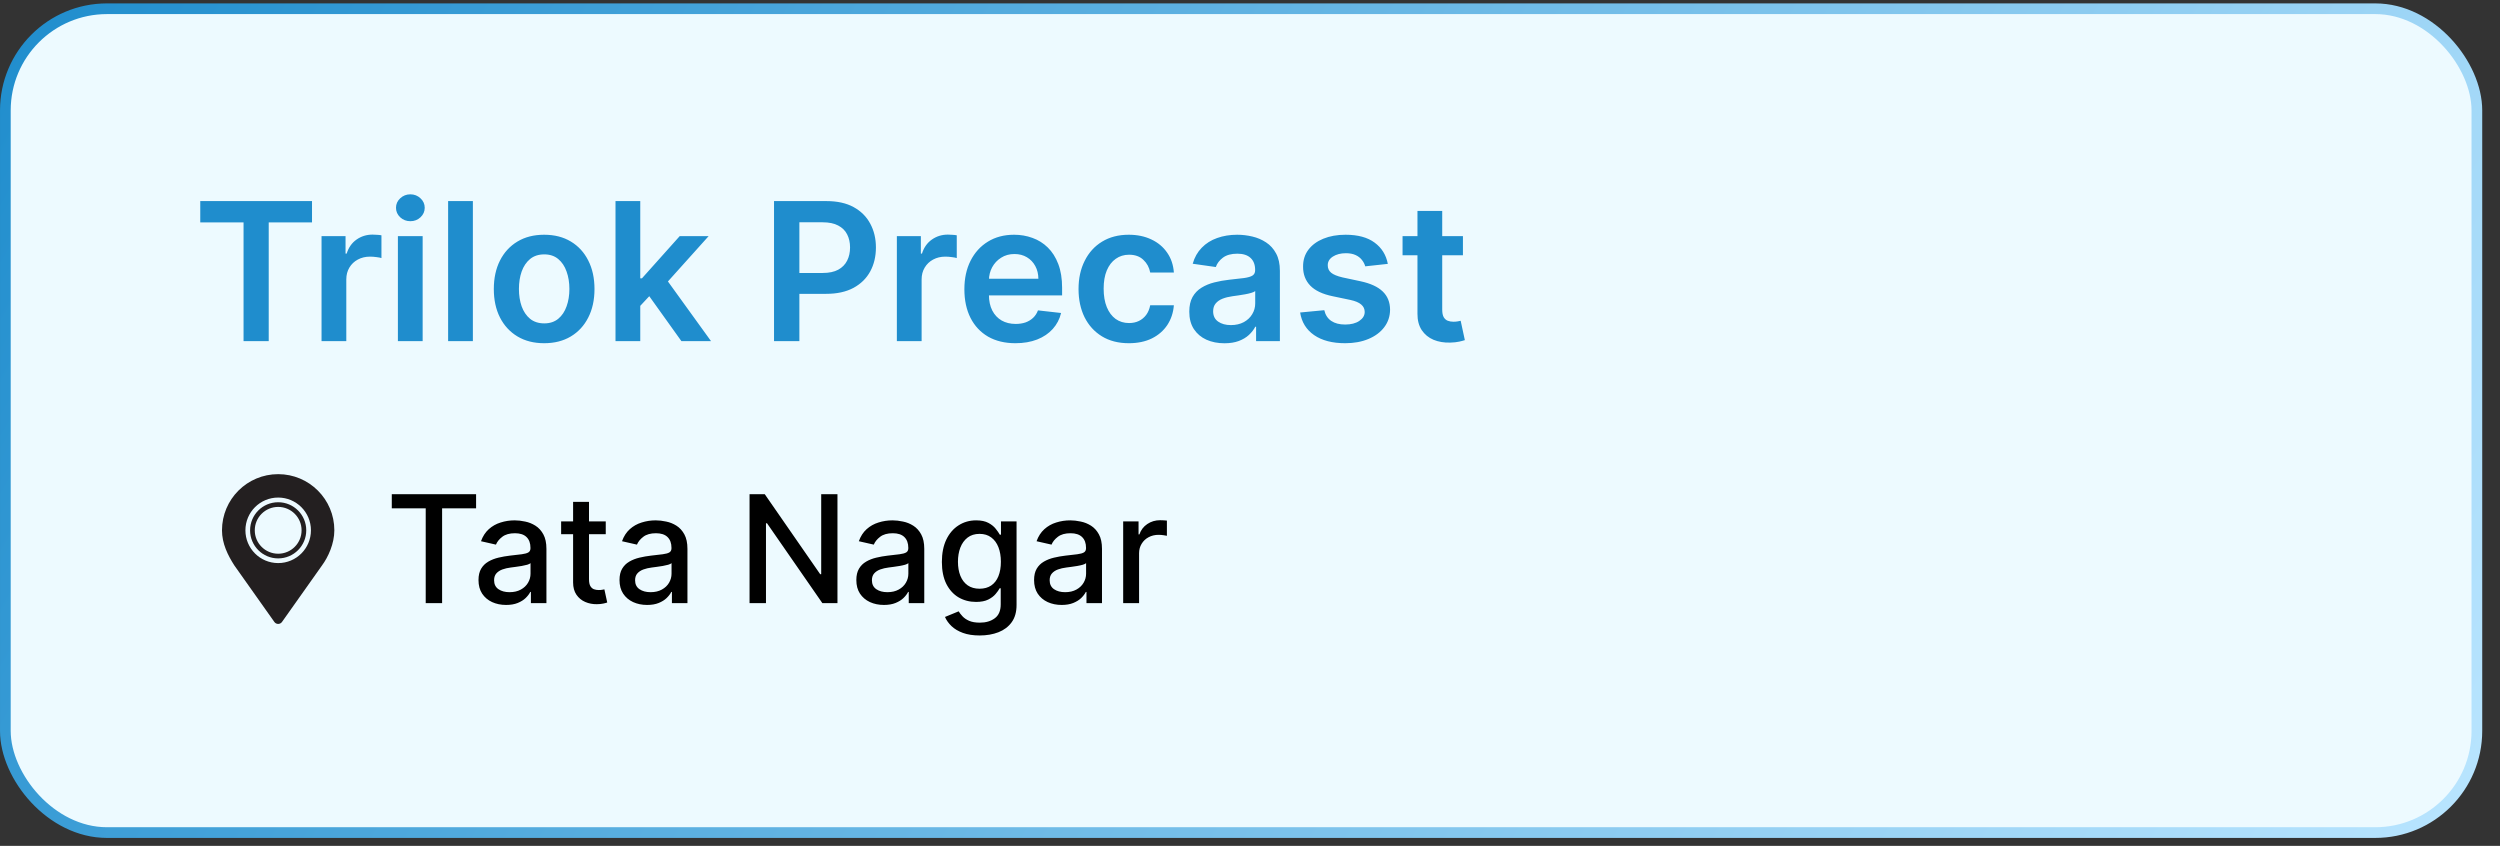
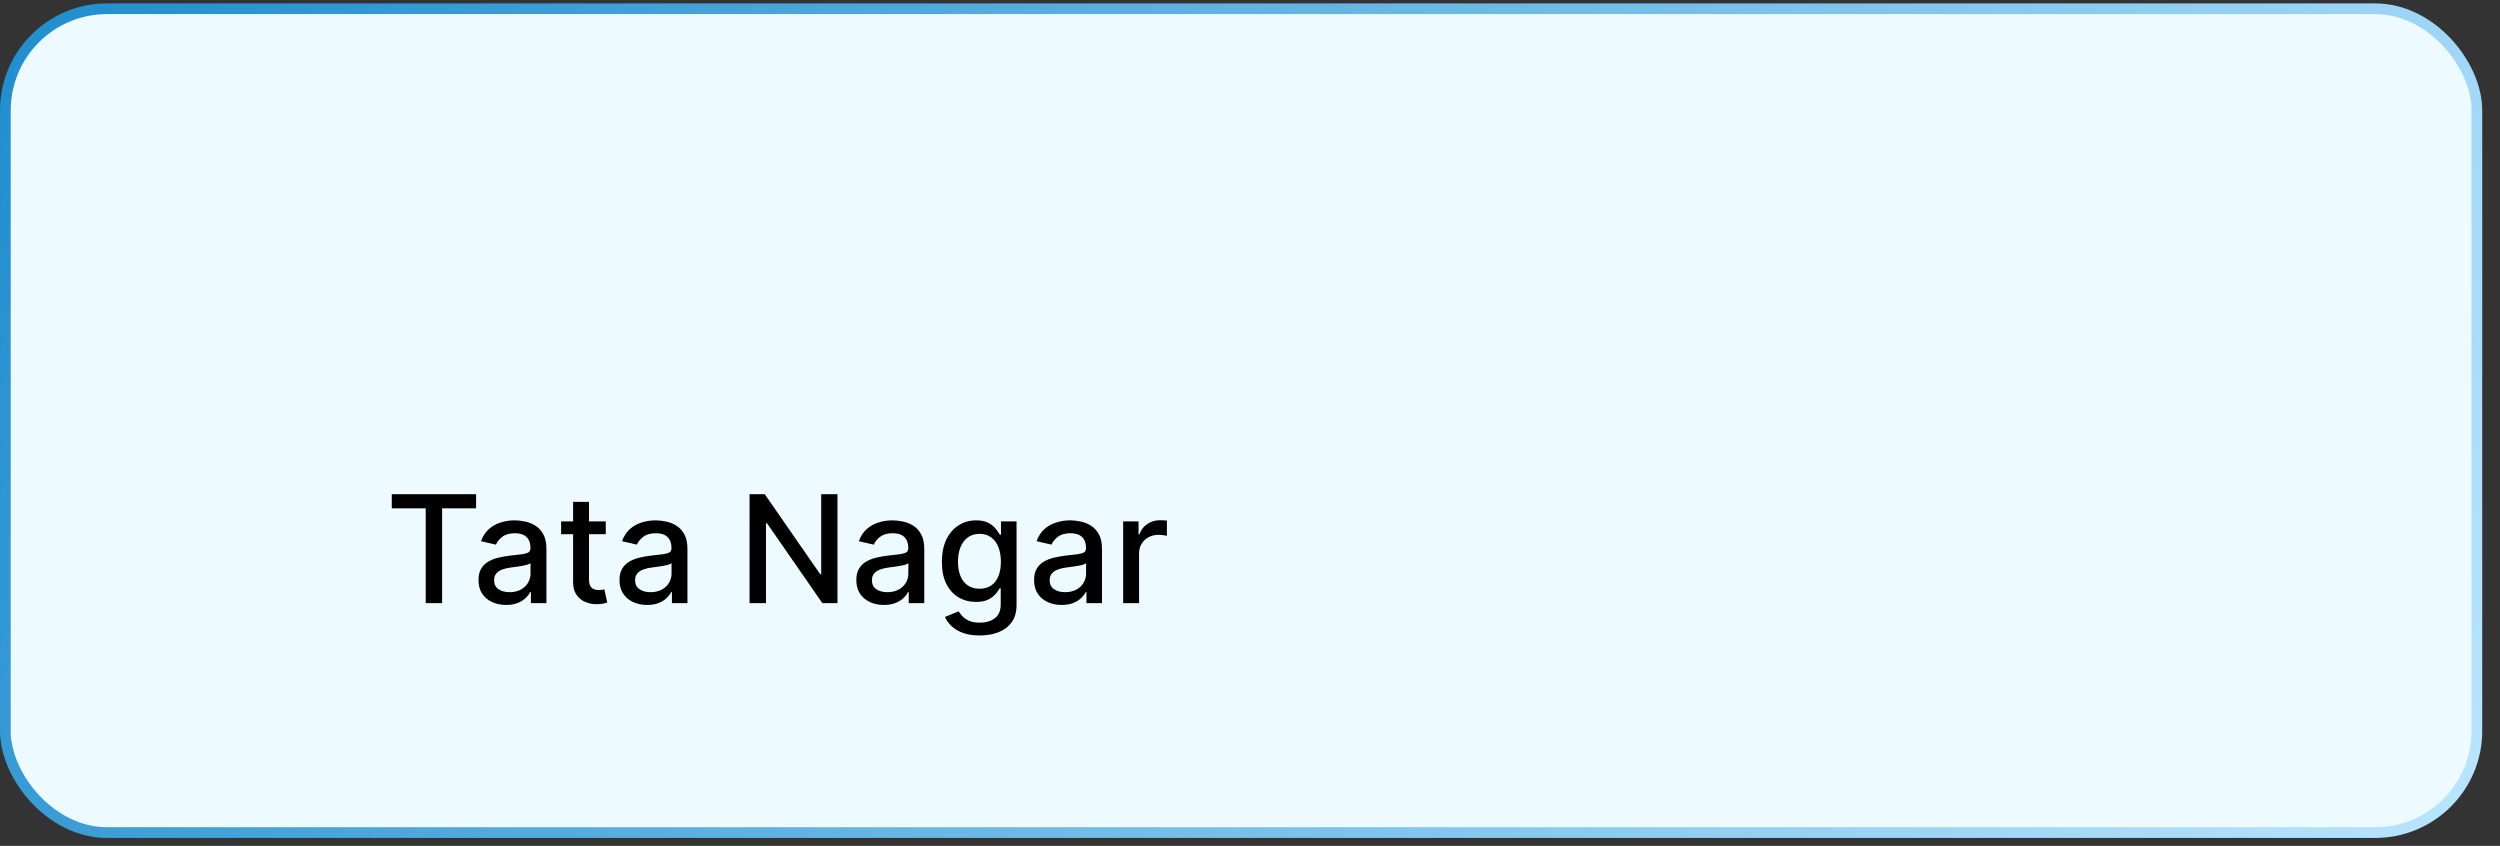
<svg xmlns="http://www.w3.org/2000/svg" width="133" height="45" viewBox="0 0 133 45" fill="none">
  <rect x="0" y="0" width="133" height="45" fill="#333333" stroke="none" />
  <rect x="0.285" y="0.465" width="131.485" height="43.828" rx="5.407" fill="#EDFAFF" />
  <rect x="0.285" y="0.465" width="131.485" height="43.828" rx="5.407" stroke="url(#paint0_linear_530_297)" stroke-width="0.569" />
-   <path d="M10.654 11.83V10.698H16.599V11.83H14.296V18.15H12.957V11.83H10.654ZM17.106 18.15V12.561H18.383V13.493H18.442C18.543 13.17 18.718 12.921 18.965 12.747C19.215 12.57 19.5 12.481 19.82 12.481C19.893 12.481 19.974 12.485 20.064 12.492C20.156 12.497 20.233 12.505 20.293 12.518V13.729C20.238 13.71 20.149 13.693 20.028 13.678C19.909 13.661 19.794 13.653 19.682 13.653C19.442 13.653 19.226 13.705 19.035 13.809C18.845 13.911 18.696 14.053 18.587 14.235C18.478 14.417 18.423 14.627 18.423 14.864V18.15H17.106ZM21.168 18.15V12.561H22.485V18.15H21.168ZM21.831 11.768C21.622 11.768 21.442 11.699 21.292 11.561C21.142 11.42 21.067 11.251 21.067 11.055C21.067 10.856 21.142 10.687 21.292 10.549C21.442 10.409 21.622 10.338 21.831 10.338C22.042 10.338 22.221 10.409 22.369 10.549C22.52 10.687 22.595 10.856 22.595 11.055C22.595 11.251 22.52 11.42 22.369 11.561C22.221 11.699 22.042 11.768 21.831 11.768ZM25.157 10.698V18.15H23.84V10.698H25.157ZM28.949 18.259C28.403 18.259 27.93 18.139 27.53 17.899C27.13 17.659 26.819 17.323 26.599 16.891C26.38 16.459 26.271 15.954 26.271 15.377C26.271 14.8 26.38 14.294 26.599 13.86C26.819 13.426 27.13 13.089 27.53 12.849C27.93 12.608 28.403 12.488 28.949 12.488C29.495 12.488 29.968 12.608 30.368 12.849C30.768 13.089 31.078 13.426 31.296 13.86C31.517 14.294 31.627 14.8 31.627 15.377C31.627 15.954 31.517 16.459 31.296 16.891C31.078 17.323 30.768 17.659 30.368 17.899C29.968 18.139 29.495 18.259 28.949 18.259ZM28.956 17.204C29.252 17.204 29.5 17.122 29.698 16.96C29.897 16.795 30.045 16.574 30.142 16.298C30.242 16.021 30.292 15.713 30.292 15.374C30.292 15.032 30.242 14.722 30.142 14.446C30.045 14.167 29.897 13.945 29.698 13.78C29.5 13.615 29.252 13.533 28.956 13.533C28.653 13.533 28.401 13.615 28.2 13.78C28.001 13.945 27.852 14.167 27.752 14.446C27.655 14.722 27.607 15.032 27.607 15.374C27.607 15.713 27.655 16.021 27.752 16.298C27.852 16.574 28.001 16.795 28.2 16.96C28.401 17.122 28.653 17.204 28.956 17.204ZM33.945 16.396L33.942 14.806H34.153L36.161 12.561H37.7L35.23 15.312H34.957L33.945 16.396ZM32.745 18.15V10.698H34.062V18.15H32.745ZM36.252 18.15L34.433 15.607L35.321 14.679L37.828 18.15H36.252ZM41.178 18.15V10.698H43.972C44.544 10.698 45.025 10.805 45.413 11.018C45.803 11.232 46.098 11.525 46.297 11.899C46.498 12.27 46.599 12.692 46.599 13.165C46.599 13.643 46.498 14.067 46.297 14.438C46.095 14.81 45.798 15.102 45.405 15.315C45.012 15.526 44.528 15.632 43.954 15.632H42.102V14.522H43.772C44.106 14.522 44.38 14.464 44.594 14.348C44.807 14.231 44.965 14.071 45.067 13.867C45.171 13.664 45.223 13.43 45.223 13.165C45.223 12.901 45.171 12.668 45.067 12.467C44.965 12.265 44.806 12.109 44.59 11.997C44.377 11.883 44.102 11.826 43.764 11.826H42.527V18.15H41.178ZM47.713 18.15V12.561H48.99V13.493H49.048C49.15 13.17 49.325 12.921 49.572 12.747C49.822 12.57 50.107 12.481 50.427 12.481C50.5 12.481 50.581 12.485 50.671 12.492C50.763 12.497 50.84 12.505 50.9 12.518V13.729C50.844 13.71 50.756 13.693 50.635 13.678C50.516 13.661 50.4 13.653 50.289 13.653C50.049 13.653 49.833 13.705 49.641 13.809C49.452 13.911 49.303 14.053 49.194 14.235C49.085 14.417 49.03 14.627 49.03 14.864V18.15H47.713ZM54.019 18.259C53.459 18.259 52.975 18.142 52.567 17.91C52.162 17.674 51.851 17.342 51.632 16.913C51.414 16.481 51.305 15.973 51.305 15.388C51.305 14.813 51.414 14.309 51.632 13.875C51.853 13.438 52.161 13.098 52.556 12.856C52.952 12.611 53.416 12.488 53.95 12.488C54.294 12.488 54.619 12.544 54.925 12.656C55.233 12.765 55.505 12.935 55.74 13.165C55.978 13.396 56.164 13.689 56.3 14.046C56.436 14.4 56.504 14.822 56.504 15.312V15.716H51.923V14.828H55.242C55.239 14.576 55.185 14.351 55.078 14.155C54.971 13.956 54.822 13.799 54.63 13.685C54.441 13.571 54.22 13.514 53.968 13.514C53.699 13.514 53.462 13.58 53.259 13.711C53.055 13.839 52.896 14.009 52.782 14.22C52.67 14.429 52.614 14.658 52.611 14.908V15.683C52.611 16.008 52.67 16.287 52.789 16.52C52.908 16.75 53.074 16.927 53.288 17.051C53.501 17.172 53.751 17.233 54.037 17.233C54.229 17.233 54.402 17.206 54.558 17.153C54.713 17.097 54.847 17.016 54.961 16.909C55.075 16.802 55.161 16.67 55.22 16.512L56.45 16.651C56.372 16.976 56.224 17.259 56.006 17.502C55.79 17.742 55.513 17.929 55.176 18.062C54.839 18.193 54.453 18.259 54.019 18.259ZM60.056 18.259C59.498 18.259 59.019 18.136 58.619 17.891C58.221 17.646 57.914 17.308 57.698 16.876C57.485 16.442 57.378 15.942 57.378 15.377C57.378 14.81 57.487 14.309 57.706 13.875C57.924 13.438 58.232 13.098 58.63 12.856C59.03 12.611 59.503 12.488 60.049 12.488C60.502 12.488 60.904 12.572 61.253 12.739C61.605 12.904 61.885 13.138 62.093 13.442C62.302 13.742 62.421 14.094 62.45 14.497H61.191C61.14 14.227 61.019 14.003 60.827 13.824C60.638 13.642 60.385 13.551 60.067 13.551C59.798 13.551 59.561 13.624 59.358 13.769C59.154 13.912 58.995 14.118 58.881 14.388C58.769 14.657 58.714 14.979 58.714 15.355C58.714 15.736 58.769 16.064 58.881 16.338C58.992 16.609 59.149 16.819 59.35 16.967C59.554 17.113 59.793 17.186 60.067 17.186C60.261 17.186 60.434 17.149 60.587 17.076C60.742 17.001 60.872 16.893 60.977 16.753C61.081 16.612 61.152 16.441 61.191 16.239H62.45C62.419 16.635 62.302 16.985 62.101 17.291C61.899 17.594 61.625 17.832 61.279 18.004C60.932 18.174 60.524 18.259 60.056 18.259ZM65.14 18.262C64.786 18.262 64.467 18.199 64.183 18.073C63.901 17.945 63.678 17.756 63.513 17.506C63.351 17.256 63.27 16.948 63.27 16.581C63.27 16.266 63.328 16.006 63.444 15.799C63.561 15.593 63.719 15.428 63.921 15.305C64.122 15.181 64.349 15.087 64.601 15.024C64.856 14.959 65.119 14.912 65.391 14.882C65.718 14.848 65.984 14.818 66.188 14.791C66.391 14.762 66.539 14.719 66.631 14.661C66.726 14.6 66.773 14.507 66.773 14.38V14.358C66.773 14.084 66.692 13.872 66.53 13.722C66.367 13.571 66.133 13.496 65.827 13.496C65.505 13.496 65.249 13.566 65.06 13.707C64.873 13.848 64.747 14.014 64.681 14.206L63.452 14.031C63.548 13.691 63.709 13.408 63.932 13.18C64.155 12.949 64.428 12.777 64.75 12.663C65.073 12.547 65.43 12.488 65.82 12.488C66.089 12.488 66.357 12.52 66.624 12.583C66.891 12.646 67.135 12.75 67.356 12.896C67.576 13.039 67.753 13.234 67.887 13.482C68.022 13.729 68.09 14.038 68.09 14.409V18.15H66.824V17.382H66.781C66.701 17.537 66.588 17.683 66.442 17.819C66.299 17.952 66.118 18.06 65.9 18.142C65.684 18.222 65.431 18.262 65.14 18.262ZM65.482 17.295C65.746 17.295 65.975 17.242 66.169 17.138C66.363 17.032 66.513 16.891 66.617 16.716C66.724 16.541 66.777 16.351 66.777 16.145V15.486C66.736 15.52 66.665 15.552 66.566 15.581C66.469 15.61 66.36 15.636 66.239 15.657C66.117 15.679 65.997 15.699 65.878 15.716C65.759 15.733 65.656 15.747 65.569 15.759C65.373 15.786 65.197 15.83 65.041 15.89C64.886 15.951 64.764 16.036 64.674 16.145C64.584 16.252 64.539 16.39 64.539 16.56C64.539 16.802 64.628 16.985 64.805 17.109C64.982 17.233 65.208 17.295 65.482 17.295ZM73.832 14.038L72.631 14.169C72.597 14.048 72.538 13.934 72.453 13.827C72.37 13.721 72.259 13.634 72.118 13.569C71.977 13.504 71.805 13.471 71.601 13.471C71.327 13.471 71.097 13.53 70.91 13.649C70.726 13.768 70.635 13.922 70.637 14.111C70.635 14.274 70.694 14.406 70.816 14.508C70.939 14.61 71.143 14.693 71.427 14.759L72.38 14.963C72.909 15.076 73.302 15.257 73.559 15.505C73.818 15.752 73.949 16.076 73.952 16.476C73.949 16.828 73.846 17.138 73.642 17.407C73.441 17.674 73.161 17.883 72.802 18.033C72.443 18.184 72.031 18.259 71.565 18.259C70.881 18.259 70.33 18.116 69.913 17.829C69.496 17.541 69.247 17.139 69.167 16.625L70.452 16.502C70.51 16.754 70.634 16.944 70.823 17.073C71.012 17.201 71.258 17.265 71.561 17.265C71.874 17.265 72.125 17.201 72.314 17.073C72.506 16.944 72.602 16.785 72.602 16.596C72.602 16.436 72.54 16.304 72.416 16.2C72.295 16.095 72.106 16.015 71.849 15.959L70.896 15.759C70.359 15.648 69.963 15.46 69.706 15.195C69.449 14.928 69.321 14.591 69.324 14.184C69.321 13.839 69.415 13.541 69.604 13.289C69.796 13.034 70.061 12.838 70.401 12.699C70.743 12.559 71.137 12.488 71.583 12.488C72.238 12.488 72.754 12.628 73.129 12.907C73.508 13.186 73.742 13.563 73.832 14.038ZM77.828 12.561V13.58H74.616V12.561H77.828ZM75.409 11.222H76.726V16.469C76.726 16.646 76.753 16.782 76.806 16.876C76.862 16.968 76.935 17.032 77.024 17.065C77.114 17.099 77.214 17.116 77.323 17.116C77.405 17.116 77.48 17.11 77.548 17.098C77.619 17.086 77.672 17.075 77.708 17.065L77.93 18.095C77.86 18.119 77.759 18.146 77.628 18.175C77.5 18.204 77.342 18.221 77.155 18.226C76.826 18.236 76.528 18.186 76.264 18.077C76 17.965 75.79 17.793 75.635 17.56C75.482 17.327 75.406 17.036 75.409 16.687V11.222Z" fill="#1F8DCD" />
  <path d="M20.843 27.044V26.291H25.328V27.044H23.52V32.087H22.648V27.044H20.843ZM26.925 32.183C26.65 32.183 26.401 32.132 26.178 32.03C25.955 31.926 25.779 31.776 25.649 31.58C25.521 31.384 25.456 31.143 25.456 30.858C25.456 30.613 25.504 30.411 25.598 30.253C25.692 30.095 25.82 29.969 25.98 29.877C26.14 29.784 26.32 29.714 26.518 29.667C26.716 29.62 26.918 29.584 27.123 29.56C27.384 29.529 27.595 29.505 27.757 29.486C27.919 29.465 28.037 29.432 28.111 29.387C28.184 29.342 28.221 29.268 28.221 29.166V29.146C28.221 28.899 28.151 28.708 28.012 28.572C27.874 28.436 27.668 28.368 27.395 28.368C27.11 28.368 26.886 28.431 26.721 28.558C26.559 28.682 26.447 28.821 26.385 28.974L25.589 28.793C25.684 28.529 25.822 28.316 26.003 28.153C26.186 27.989 26.396 27.87 26.634 27.797C26.871 27.721 27.121 27.683 27.384 27.683C27.557 27.683 27.741 27.704 27.935 27.746C28.131 27.785 28.314 27.859 28.484 27.966C28.656 28.074 28.797 28.228 28.906 28.428C29.015 28.626 29.07 28.883 29.07 29.2V32.087H28.244V31.492H28.21C28.155 31.602 28.073 31.709 27.964 31.815C27.854 31.921 27.714 32.008 27.542 32.078C27.37 32.148 27.165 32.183 26.925 32.183ZM27.109 31.504C27.343 31.504 27.543 31.457 27.709 31.365C27.877 31.273 28.004 31.152 28.091 31.003C28.18 30.852 28.224 30.691 28.224 30.519V29.959C28.194 29.989 28.135 30.017 28.049 30.044C27.964 30.068 27.866 30.09 27.757 30.109C27.648 30.126 27.541 30.142 27.437 30.157C27.334 30.17 27.247 30.181 27.177 30.191C27.013 30.211 26.863 30.246 26.727 30.295C26.593 30.344 26.485 30.415 26.404 30.508C26.325 30.598 26.286 30.719 26.286 30.87C26.286 31.079 26.363 31.238 26.518 31.345C26.672 31.451 26.869 31.504 27.109 31.504ZM32.226 27.74V28.419H29.852V27.74H32.226ZM30.489 26.699H31.335V30.81C31.335 30.974 31.359 31.098 31.408 31.181C31.457 31.262 31.52 31.318 31.598 31.348C31.677 31.376 31.763 31.39 31.855 31.39C31.923 31.39 31.983 31.386 32.034 31.376C32.085 31.367 32.124 31.359 32.153 31.354L32.305 32.053C32.256 32.072 32.187 32.09 32.096 32.109C32.005 32.13 31.892 32.141 31.756 32.143C31.534 32.147 31.326 32.107 31.134 32.024C30.941 31.941 30.786 31.813 30.667 31.64C30.548 31.466 30.489 31.248 30.489 30.986V26.699ZM34.427 32.183C34.151 32.183 33.903 32.132 33.68 32.03C33.457 31.926 33.281 31.776 33.151 31.58C33.022 31.384 32.958 31.143 32.958 30.858C32.958 30.613 33.005 30.411 33.1 30.253C33.194 30.095 33.321 29.969 33.482 29.877C33.642 29.784 33.821 29.714 34.02 29.667C34.218 29.62 34.419 29.584 34.625 29.56C34.885 29.529 35.097 29.505 35.259 29.486C35.421 29.465 35.539 29.432 35.613 29.387C35.686 29.342 35.723 29.268 35.723 29.166V29.146C35.723 28.899 35.653 28.708 35.514 28.572C35.376 28.436 35.17 28.368 34.897 28.368C34.612 28.368 34.387 28.431 34.223 28.558C34.061 28.682 33.949 28.821 33.886 28.974L33.091 28.793C33.186 28.529 33.323 28.316 33.504 28.153C33.687 27.989 33.898 27.87 34.136 27.797C34.373 27.721 34.623 27.683 34.885 27.683C35.059 27.683 35.243 27.704 35.437 27.746C35.633 27.785 35.816 27.859 35.986 27.966C36.158 28.074 36.298 28.228 36.408 28.428C36.517 28.626 36.572 28.883 36.572 29.2V32.087H35.746V31.492H35.712C35.657 31.602 35.575 31.709 35.465 31.815C35.356 31.921 35.215 32.008 35.044 32.078C34.872 32.148 34.667 32.183 34.427 32.183ZM34.611 31.504C34.845 31.504 35.045 31.457 35.211 31.365C35.379 31.273 35.506 31.152 35.593 31.003C35.681 30.852 35.726 30.691 35.726 30.519V29.959C35.696 29.989 35.637 30.017 35.55 30.044C35.465 30.068 35.368 30.09 35.259 30.109C35.15 30.126 35.043 30.142 34.939 30.157C34.835 30.17 34.749 30.181 34.679 30.191C34.515 30.211 34.365 30.246 34.229 30.295C34.095 30.344 33.987 30.415 33.906 30.508C33.827 30.598 33.787 30.719 33.787 30.87C33.787 31.079 33.865 31.238 34.02 31.345C34.174 31.451 34.371 31.504 34.611 31.504ZM44.553 26.291V32.087H43.75L40.804 27.836H40.75V32.087H39.876V26.291H40.685L43.634 30.547H43.688V26.291H44.553ZM47.026 32.183C46.751 32.183 46.502 32.132 46.279 32.03C46.056 31.926 45.88 31.776 45.75 31.58C45.621 31.384 45.557 31.143 45.557 30.858C45.557 30.613 45.605 30.411 45.699 30.253C45.793 30.095 45.92 29.969 46.081 29.877C46.241 29.784 46.42 29.714 46.619 29.667C46.817 29.62 47.019 29.584 47.224 29.56C47.484 29.529 47.696 29.505 47.858 29.486C48.02 29.465 48.138 29.432 48.212 29.387C48.285 29.342 48.322 29.268 48.322 29.166V29.146C48.322 28.899 48.252 28.708 48.113 28.572C47.975 28.436 47.769 28.368 47.496 28.368C47.211 28.368 46.986 28.431 46.822 28.558C46.66 28.682 46.548 28.821 46.486 28.974L45.69 28.793C45.785 28.529 45.922 28.316 46.103 28.153C46.286 27.989 46.497 27.87 46.735 27.797C46.972 27.721 47.222 27.683 47.484 27.683C47.658 27.683 47.842 27.704 48.036 27.746C48.233 27.785 48.416 27.859 48.585 27.966C48.757 28.074 48.898 28.228 49.007 28.428C49.116 28.626 49.171 28.883 49.171 29.2V32.087H48.345V31.492H48.311C48.256 31.602 48.174 31.709 48.065 31.815C47.955 31.921 47.815 32.008 47.643 32.078C47.471 32.148 47.266 32.183 47.026 32.183ZM47.21 31.504C47.444 31.504 47.644 31.457 47.81 31.365C47.978 31.273 48.105 31.152 48.192 31.003C48.281 30.852 48.325 30.691 48.325 30.519V29.959C48.295 29.989 48.236 30.017 48.15 30.044C48.065 30.068 47.968 30.09 47.858 30.109C47.749 30.126 47.642 30.142 47.538 30.157C47.434 30.17 47.348 30.181 47.278 30.191C47.114 30.211 46.964 30.246 46.828 30.295C46.694 30.344 46.587 30.415 46.505 30.508C46.426 30.598 46.386 30.719 46.386 30.87C46.386 31.079 46.464 31.238 46.619 31.345C46.773 31.451 46.97 31.504 47.21 31.504ZM52.12 33.807C51.775 33.807 51.478 33.762 51.229 33.671C50.982 33.581 50.78 33.461 50.623 33.312C50.467 33.163 50.35 33 50.273 32.822L51 32.523C51.051 32.605 51.119 32.693 51.204 32.786C51.29 32.88 51.407 32.96 51.554 33.026C51.703 33.092 51.895 33.125 52.129 33.125C52.45 33.125 52.715 33.047 52.924 32.89C53.133 32.736 53.238 32.489 53.238 32.149V31.294H53.184C53.133 31.387 53.06 31.49 52.964 31.603C52.869 31.716 52.739 31.814 52.573 31.897C52.407 31.98 52.191 32.022 51.925 32.022C51.582 32.022 51.273 31.941 50.997 31.781C50.724 31.619 50.507 31.38 50.346 31.065C50.188 30.748 50.108 30.359 50.108 29.896C50.108 29.434 50.187 29.038 50.343 28.708C50.502 28.378 50.719 28.125 50.994 27.95C51.27 27.772 51.582 27.683 51.931 27.683C52.201 27.683 52.419 27.729 52.585 27.819C52.751 27.908 52.88 28.012 52.972 28.131C53.067 28.249 53.139 28.354 53.19 28.445H53.252V27.74H54.081V32.183C54.081 32.556 53.995 32.863 53.821 33.103C53.648 33.342 53.413 33.52 53.117 33.635C52.822 33.75 52.49 33.807 52.12 33.807ZM52.112 31.32C52.355 31.32 52.561 31.263 52.729 31.15C52.899 31.035 53.027 30.871 53.114 30.658C53.202 30.442 53.247 30.185 53.247 29.885C53.247 29.593 53.203 29.335 53.117 29.113C53.03 28.89 52.902 28.716 52.734 28.592C52.567 28.465 52.359 28.402 52.112 28.402C51.857 28.402 51.645 28.468 51.475 28.6C51.306 28.73 51.177 28.908 51.09 29.132C51.005 29.357 50.963 29.608 50.963 29.885C50.963 30.17 51.007 30.42 51.093 30.635C51.18 30.85 51.308 31.018 51.478 31.139C51.65 31.259 51.861 31.32 52.112 31.32ZM56.481 32.183C56.206 32.183 55.957 32.132 55.734 32.03C55.511 31.926 55.335 31.776 55.205 31.58C55.077 31.384 55.013 31.143 55.013 30.858C55.013 30.613 55.06 30.411 55.154 30.253C55.248 30.095 55.376 29.969 55.536 29.877C55.696 29.784 55.876 29.714 56.074 29.667C56.272 29.62 56.474 29.584 56.679 29.56C56.94 29.529 57.151 29.505 57.313 29.486C57.475 29.465 57.593 29.432 57.667 29.387C57.74 29.342 57.777 29.268 57.777 29.166V29.146C57.777 28.899 57.708 28.708 57.568 28.572C57.43 28.436 57.224 28.368 56.951 28.368C56.666 28.368 56.442 28.431 56.278 28.558C56.115 28.682 56.003 28.821 55.941 28.974L55.145 28.793C55.24 28.529 55.378 28.316 55.559 28.153C55.742 27.989 55.952 27.87 56.19 27.797C56.428 27.721 56.677 27.683 56.94 27.683C57.113 27.683 57.297 27.704 57.492 27.746C57.688 27.785 57.871 27.859 58.041 27.966C58.212 28.074 58.353 28.228 58.462 28.428C58.572 28.626 58.626 28.883 58.626 29.2V32.087H57.8V31.492H57.766C57.711 31.602 57.629 31.709 57.52 31.815C57.41 31.921 57.27 32.008 57.098 32.078C56.926 32.148 56.721 32.183 56.481 32.183ZM56.665 31.504C56.899 31.504 57.099 31.457 57.265 31.365C57.433 31.273 57.56 31.152 57.647 31.003C57.736 30.852 57.78 30.691 57.78 30.519V29.959C57.75 29.989 57.691 30.017 57.605 30.044C57.52 30.068 57.423 30.09 57.313 30.109C57.204 30.126 57.097 30.142 56.993 30.157C56.89 30.17 56.803 30.181 56.733 30.191C56.569 30.211 56.419 30.246 56.283 30.295C56.149 30.344 56.042 30.415 55.961 30.508C55.881 30.598 55.842 30.719 55.842 30.87C55.842 31.079 55.919 31.238 56.074 31.345C56.228 31.451 56.426 31.504 56.665 31.504ZM59.753 32.087V27.74H60.571V28.43H60.616C60.696 28.197 60.835 28.013 61.035 27.879C61.237 27.743 61.465 27.675 61.72 27.675C61.773 27.675 61.835 27.677 61.907 27.681C61.98 27.684 62.038 27.689 62.079 27.695V28.504C62.045 28.495 61.985 28.484 61.898 28.473C61.811 28.46 61.725 28.453 61.638 28.453C61.438 28.453 61.26 28.496 61.103 28.581C60.948 28.663 60.826 28.779 60.735 28.929C60.645 29.076 60.599 29.244 60.599 29.432V32.087H59.753Z" fill="black" />
  <g clip-path="url(#clip0_530_297)">
    <path d="M14.799 25.225C13.148 25.225 11.81 26.562 11.81 28.213C11.81 28.92 12.122 29.542 12.467 30.081L14.596 33.088C14.642 33.154 14.718 33.193 14.799 33.193C14.88 33.193 14.955 33.154 15.002 33.088L17.131 30.081C17.46 29.637 17.787 28.92 17.787 28.213C17.787 26.562 16.449 25.225 14.799 25.225ZM14.799 29.956C13.836 29.956 13.056 29.176 13.056 28.213C13.056 27.25 13.836 26.47 14.799 26.47C15.762 26.47 16.542 27.25 16.542 28.213C16.542 29.176 15.762 29.956 14.799 29.956Z" fill="#231F20" />
    <path d="M14.799 26.719C13.974 26.719 13.305 27.388 13.305 28.213C13.305 29.038 13.974 29.707 14.799 29.707C15.624 29.707 16.293 29.038 16.293 28.213C16.293 27.388 15.624 26.719 14.799 26.719ZM14.799 29.458C14.111 29.458 13.554 28.901 13.554 28.213C13.554 27.525 14.111 26.968 14.799 26.968C15.486 26.968 16.044 27.525 16.044 28.213C16.044 28.901 15.486 29.458 14.799 29.458Z" fill="#231F20" />
  </g>
  <defs>
    <linearGradient id="paint0_linear_530_297" x1="0" y1="0.181" x2="117.424" y2="68.55" gradientUnits="userSpaceOnUse">
      <stop stop-color="#1F8DCD" />
      <stop offset="1" stop-color="#B9E5FF" />
    </linearGradient>
    <clipPath id="clip0_530_297">
-       <rect width="7.969" height="7.969" fill="white" transform="translate(10.815 25.225)" />
-     </clipPath>
+       </clipPath>
  </defs>
</svg>